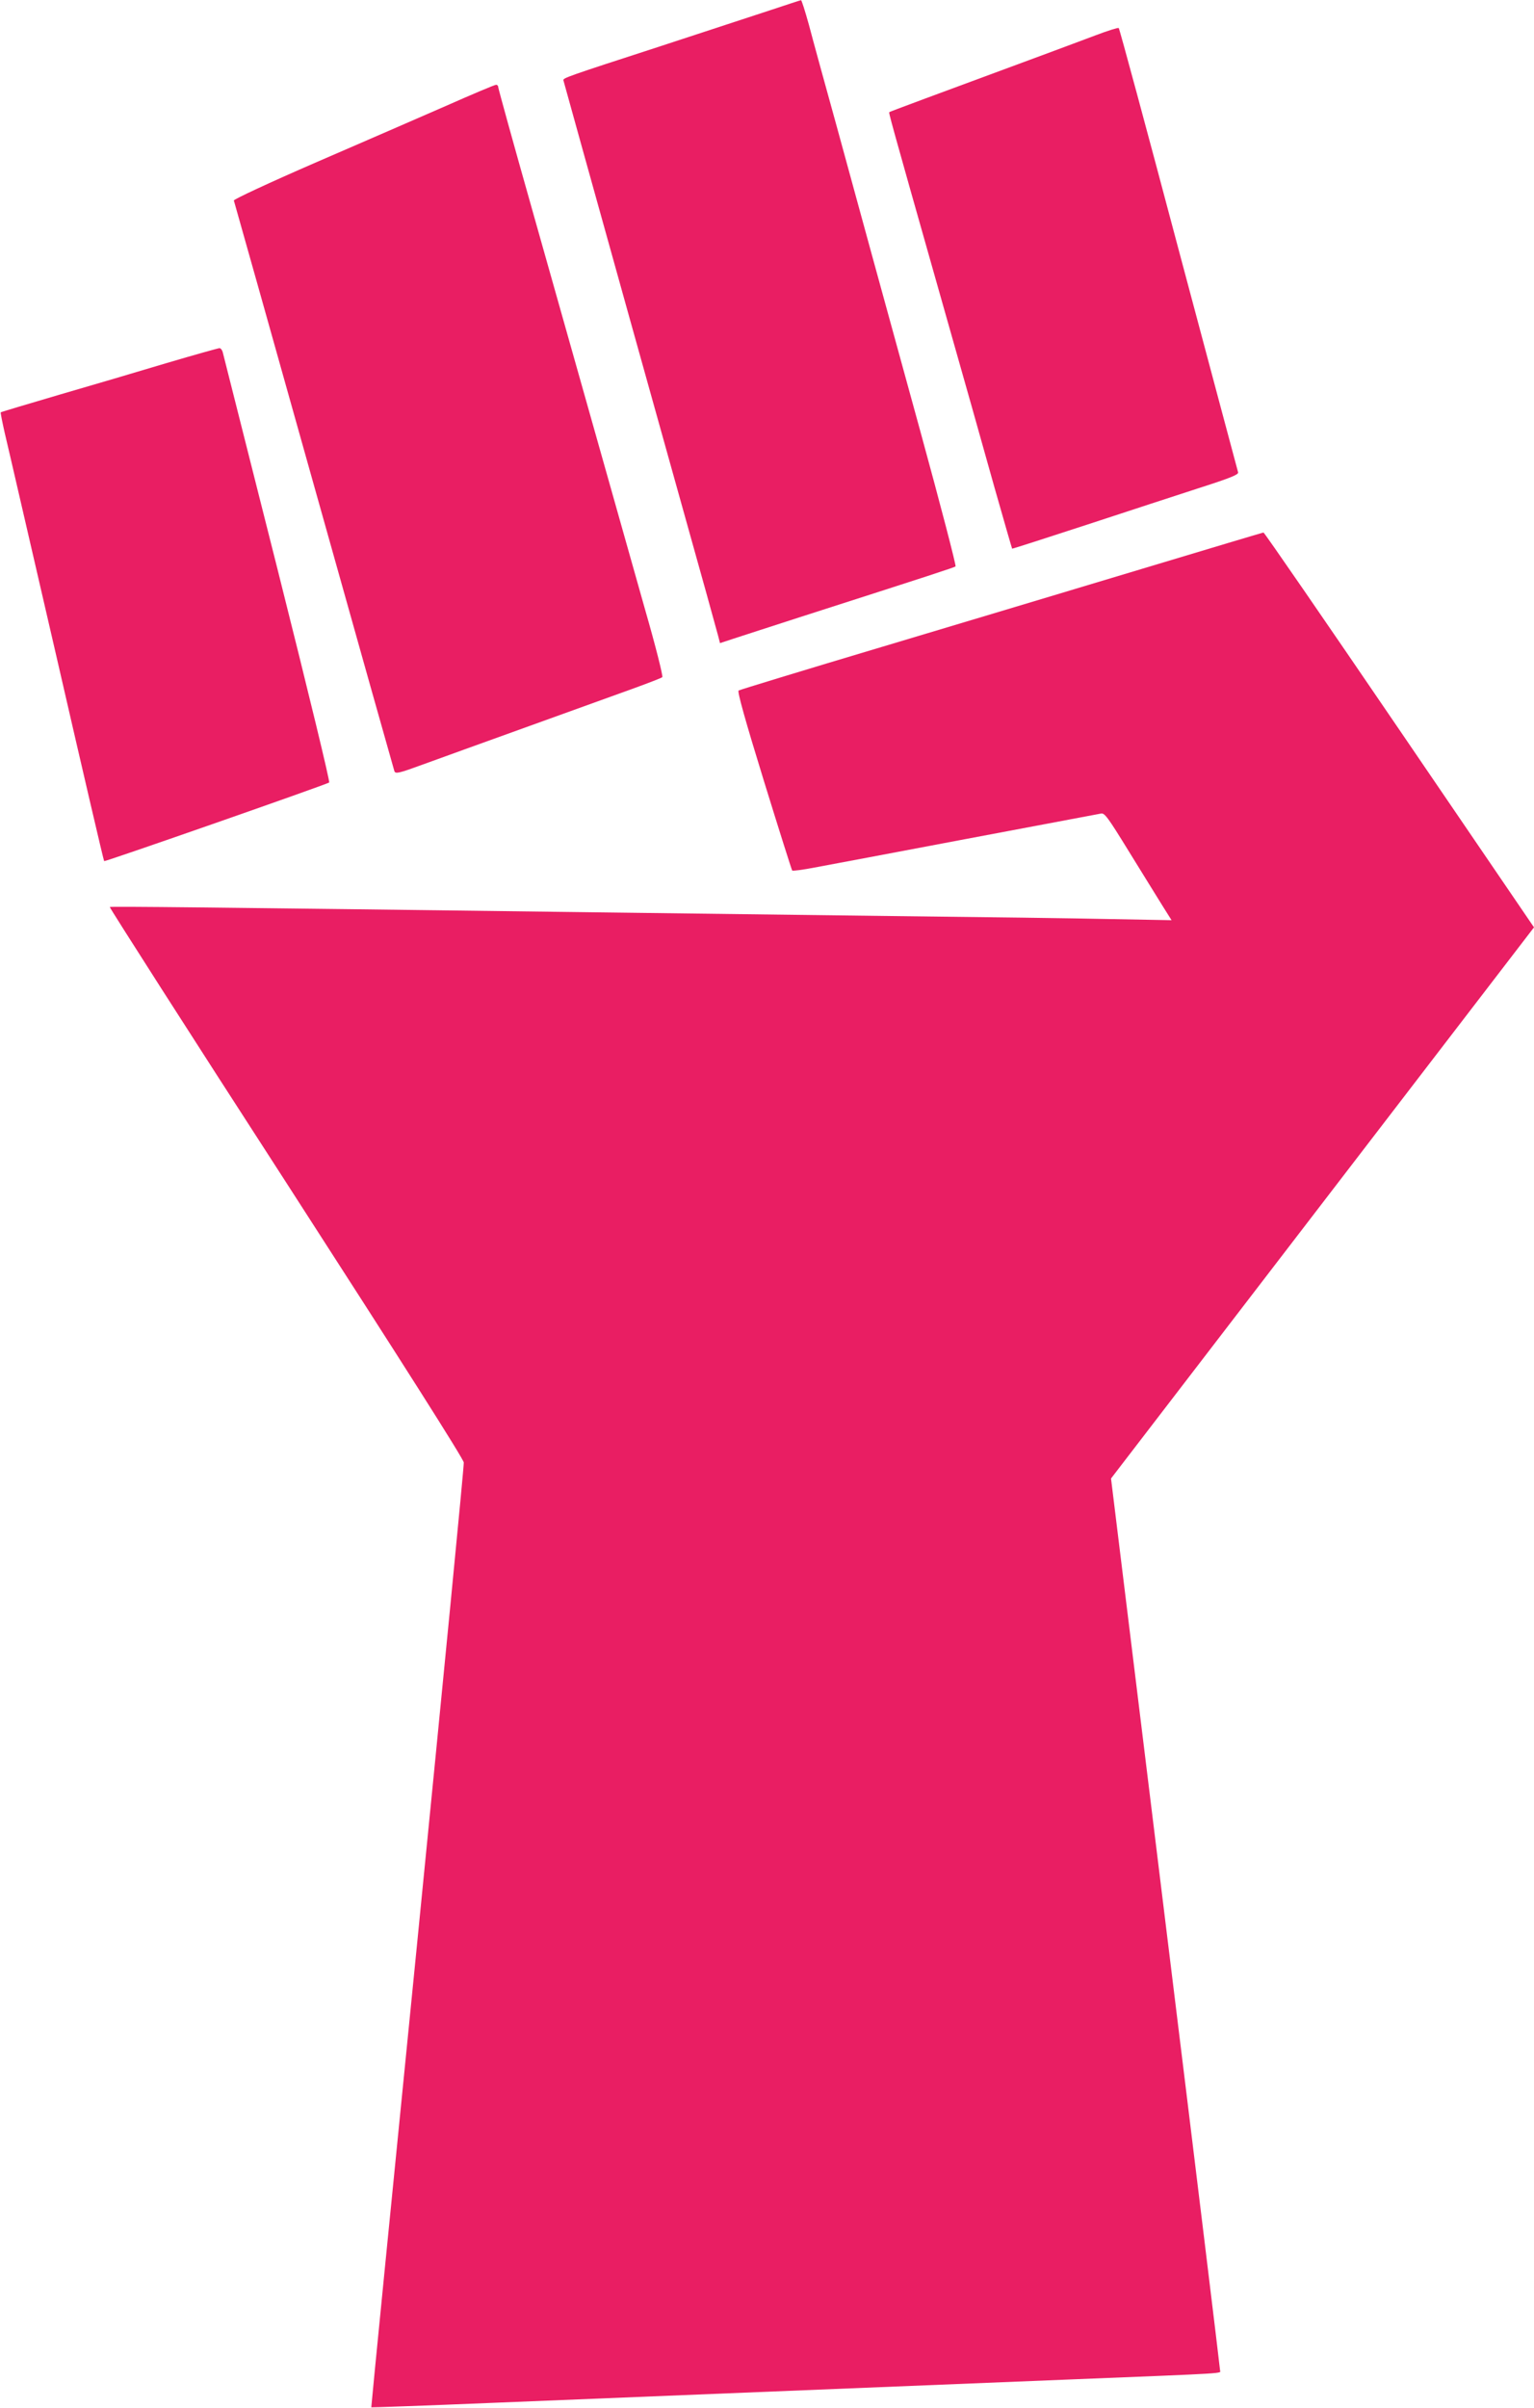
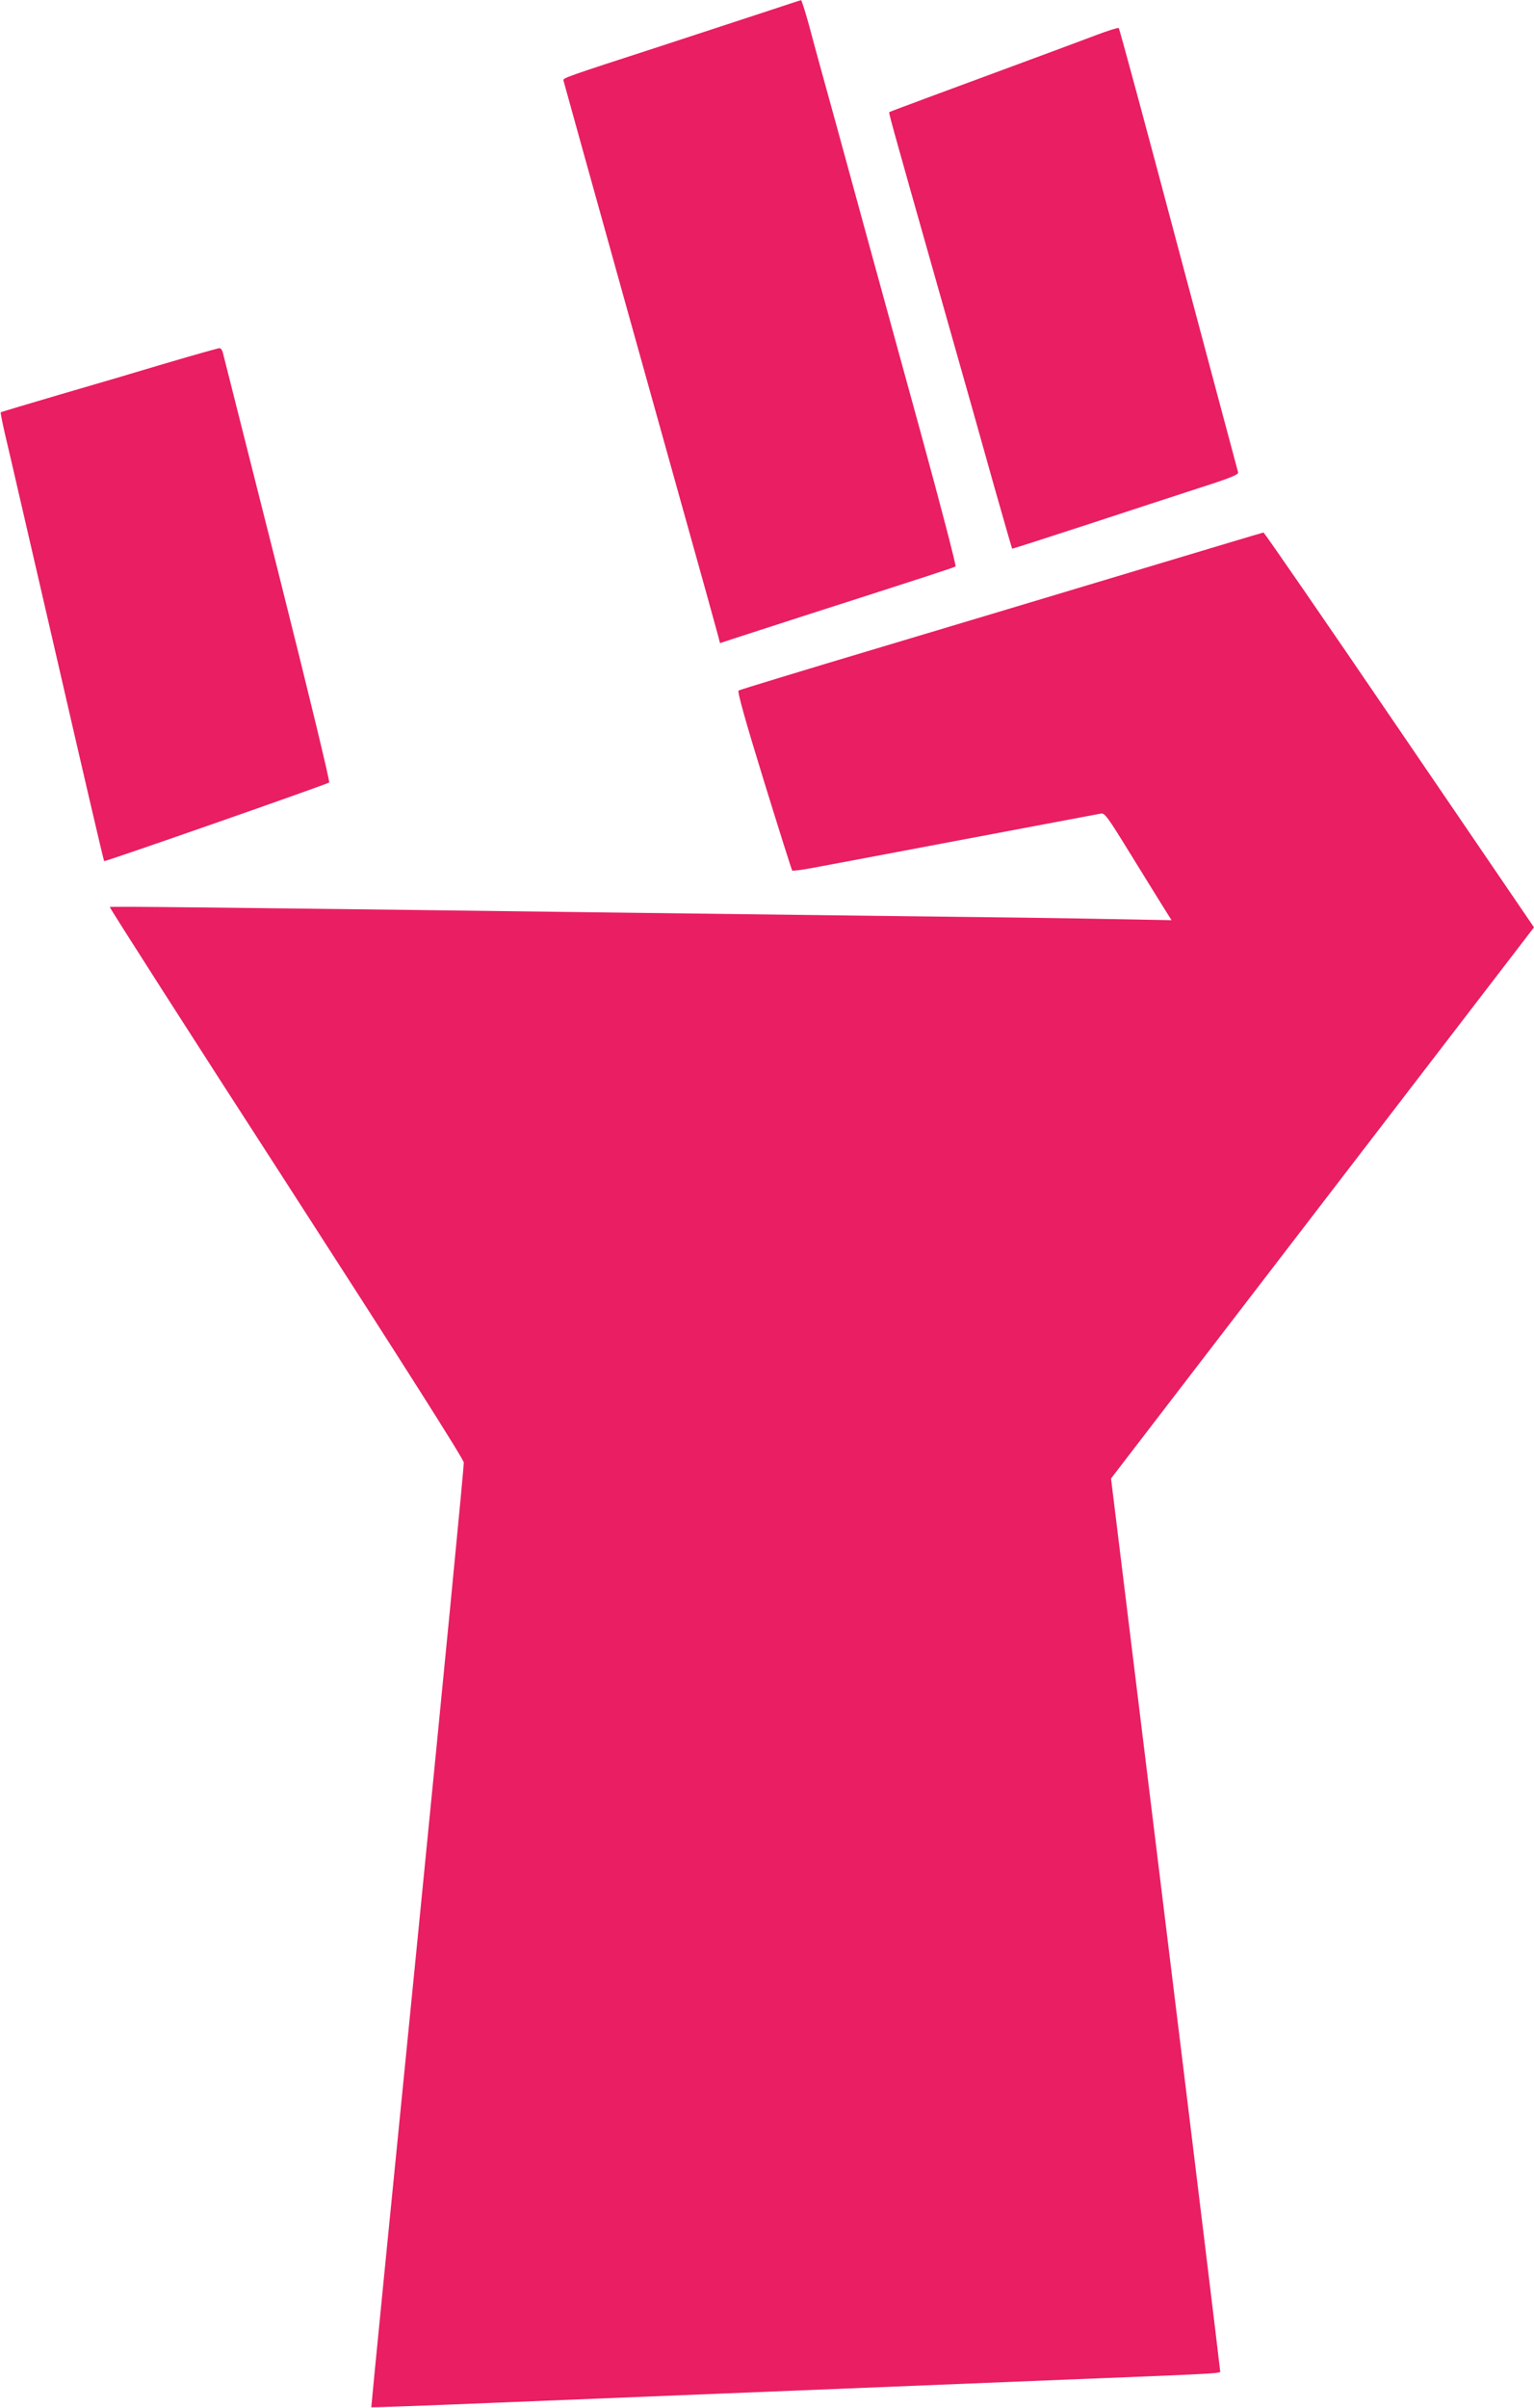
<svg xmlns="http://www.w3.org/2000/svg" version="1.0" width="816pt" height="1280pt" viewBox="0 0 816 1280" preserveAspectRatio="xMidYMid meet">
  <g transform="translate(0,1280) scale(0.1,-0.1)" fill="#e91e63" stroke="none">
    <path d="M4095 12745 c-88 -29 -356 -117 -595 -195 -484 -157 -506 -165 -503 -177 1 -5 160 -576 353 -1268 194 -693 376 -1347 406 -1453 29 -106 58 -210 64 -232 l10 -39 73 24 c39 13 198 64 352 114 704 226 821 264 828 270 4 4 -80 327 -187 717 -234 852 -304 1105 -447 1629 -61 220 -127 460 -146 533 -20 72 -39 132 -42 131 -3 0 -78 -25 -166 -54z" />
    <path d="M5830 12613 c-63 -24 -180 -67 -260 -97 -609 -225 -836 -309 -839 -312 -4 -4 -5 -3 269 -969 111 -390 242 -854 291 -1030 50 -176 92 -321 93 -322 1 -1 179 56 396 127 217 71 488 160 603 197 165 53 206 70 203 82 -3 9 -145 543 -317 1186 -171 644 -314 1173 -318 1176 -3 3 -58 -14 -121 -38z" />
-     <path d="M2370 12236 c-140 -61 -452 -197 -693 -301 -244 -106 -435 -195 -433 -201 2 -6 194 -687 426 -1514 232 -827 425 -1511 428 -1520 6 -15 24 -11 152 36 80 29 334 121 565 204 231 83 483 174 560 202 77 28 144 54 148 58 5 4 -36 167 -92 361 -96 339 -197 699 -600 2124 -100 353 -181 646 -181 653 0 7 -6 12 -12 11 -7 0 -128 -51 -268 -113z" />
    <path d="M890 10871 c-146 -44 -404 -120 -573 -169 -170 -50 -311 -92 -313 -94 -2 -2 8 -51 21 -109 14 -57 137 -592 275 -1188 137 -596 251 -1086 254 -1089 5 -4 1173 404 1197 418 5 4 -106 463 -274 1131 -156 618 -287 1136 -291 1152 -3 15 -12 27 -19 26 -6 0 -131 -35 -277 -78z" />
    <path d="M6075 9776 c-352 -106 -976 -293 -1387 -416 -412 -123 -753 -227 -759 -231 -8 -4 35 -158 134 -479 80 -259 148 -474 151 -478 4 -3 57 4 119 16 62 11 425 80 807 152 382 72 705 133 717 135 19 4 37 -21 149 -203 70 -114 150 -242 177 -286 l49 -78 -324 6 c-178 4 -701 11 -1163 16 -462 6 -1173 15 -1580 20 -2090 27 -2576 32 -2581 28 -2 -3 419 -662 938 -1464 622 -964 943 -1469 945 -1489 2 -16 -109 -1153 -245 -2525 -137 -1372 -248 -2496 -247 -2498 1 -1 281 9 621 23 744 30 1772 72 3089 125 875 35 805 31 805 49 0 9 -130 1079 -290 2378 l-290 2363 1125 1465 1125 1465 -716 1050 c-394 578 -719 1050 -723 1049 -3 0 -294 -87 -646 -193z" />
  </g>
</svg>